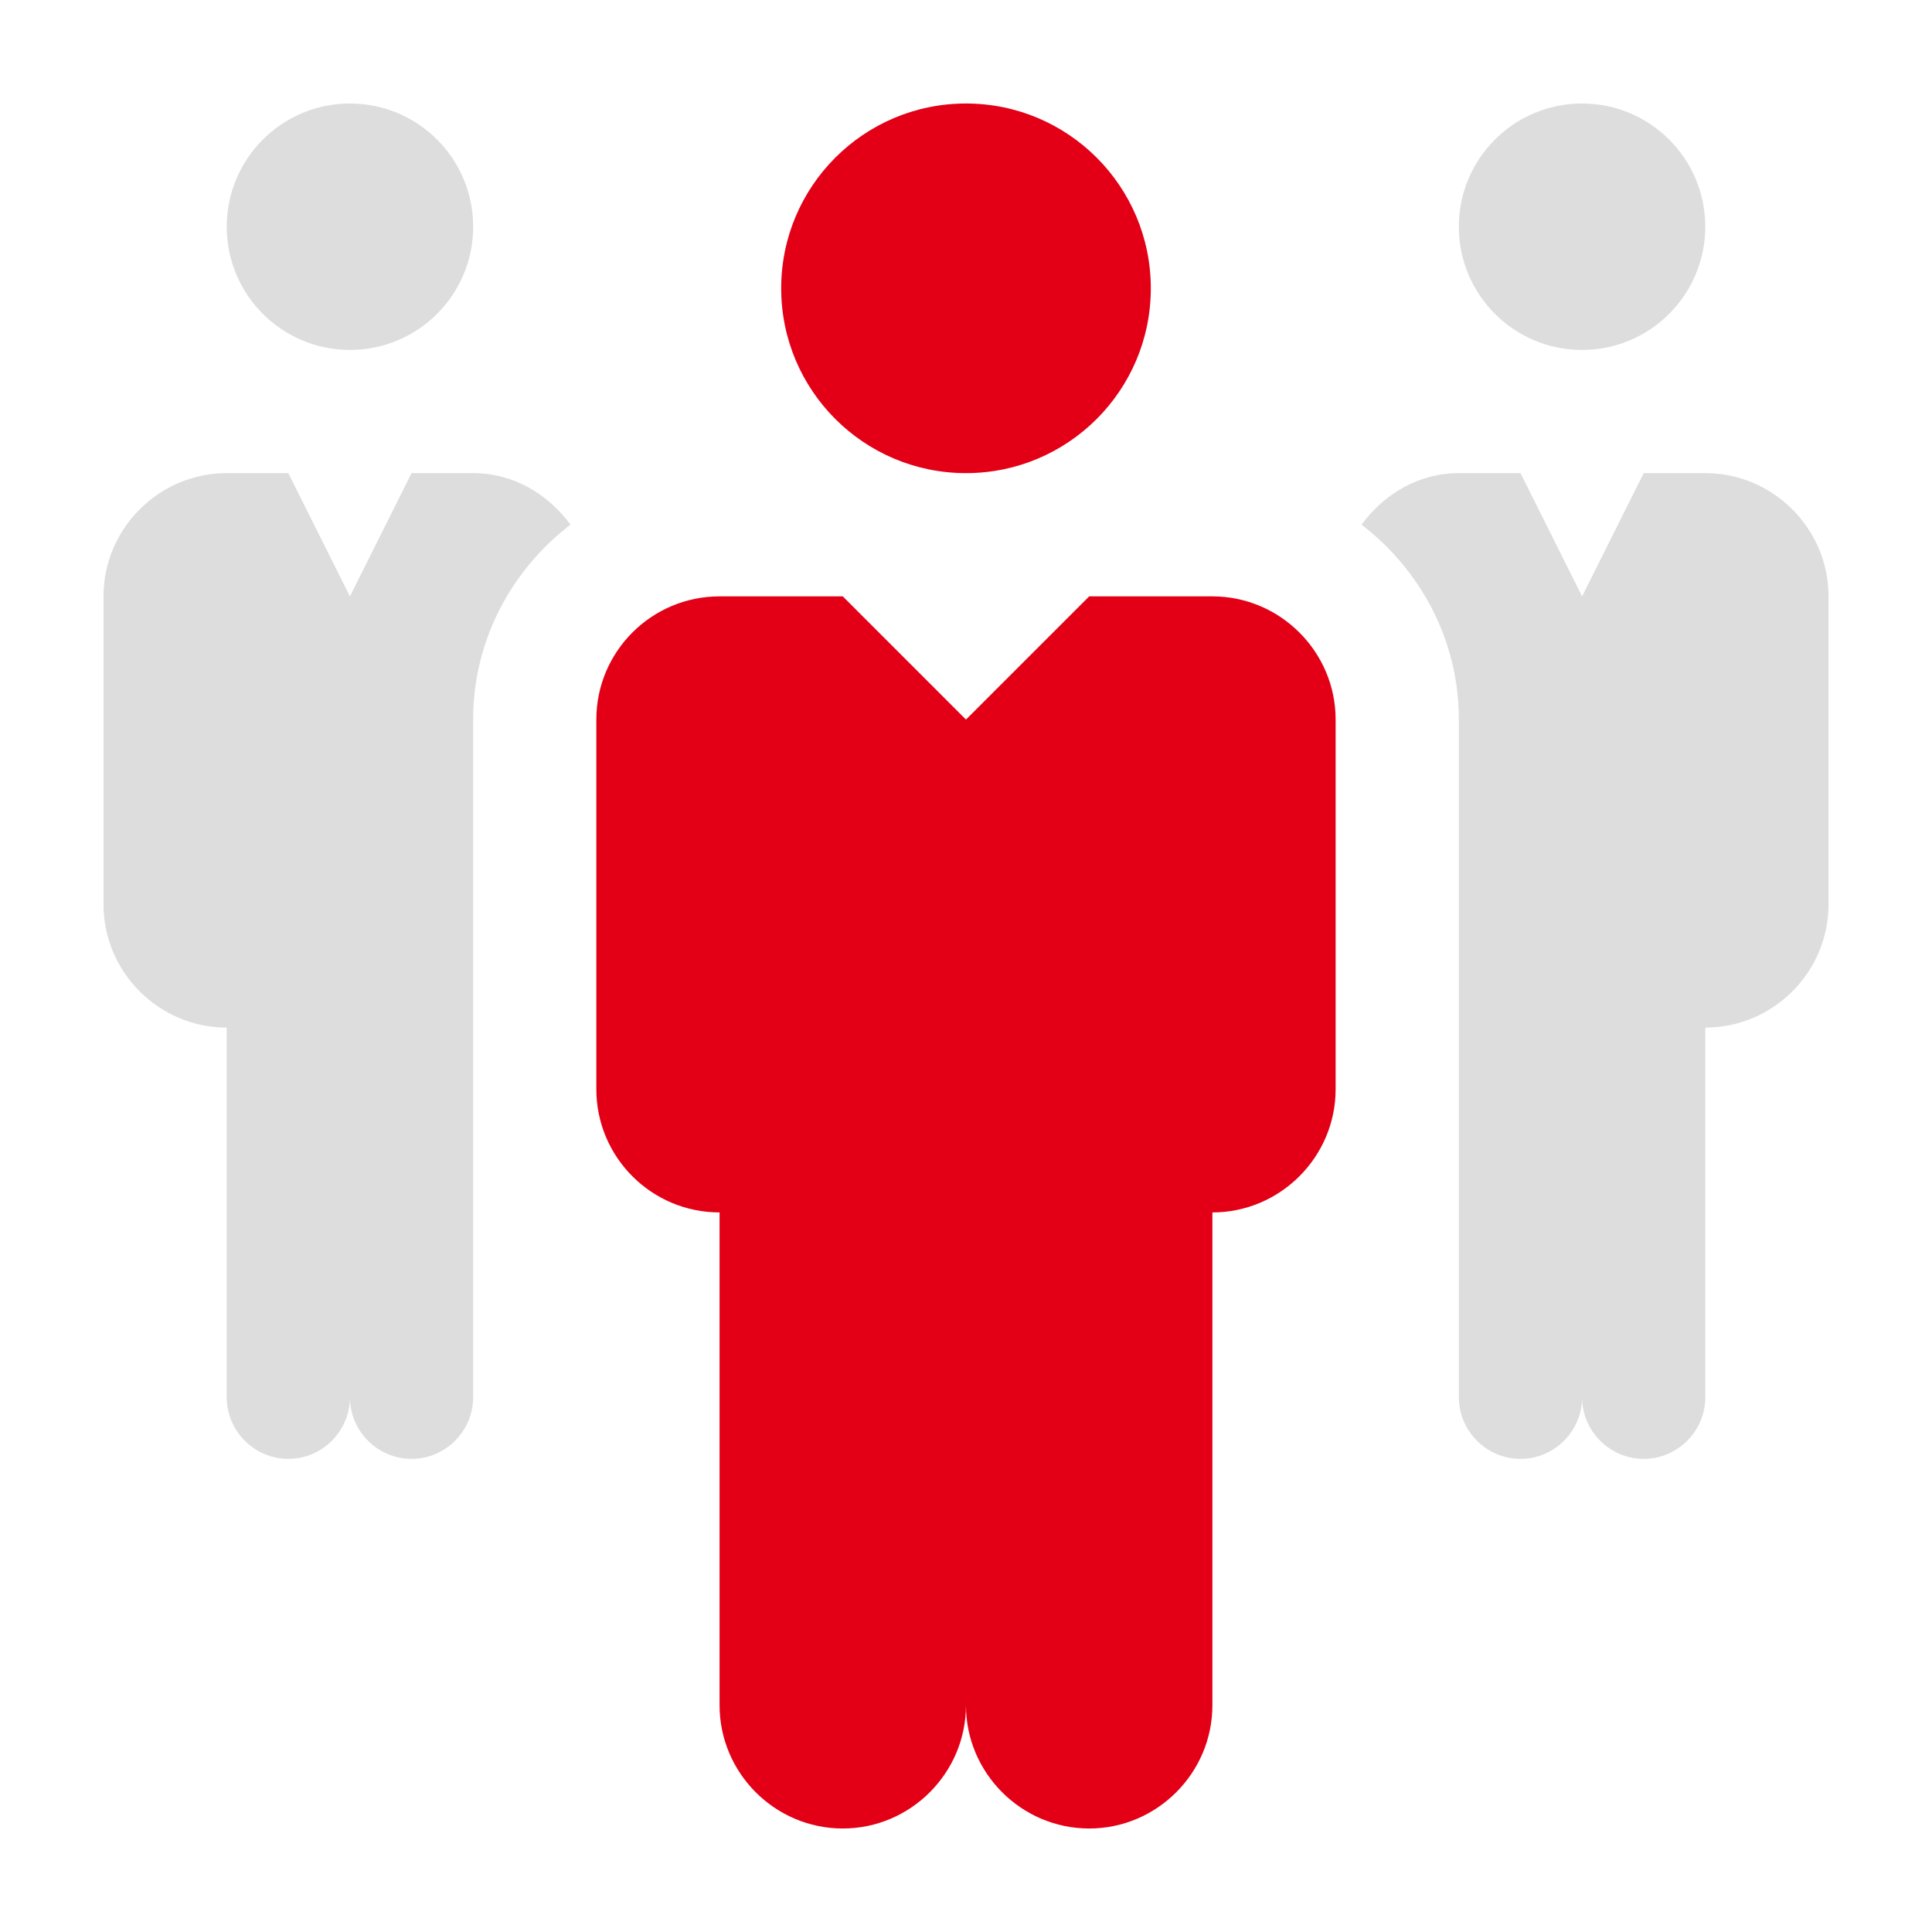
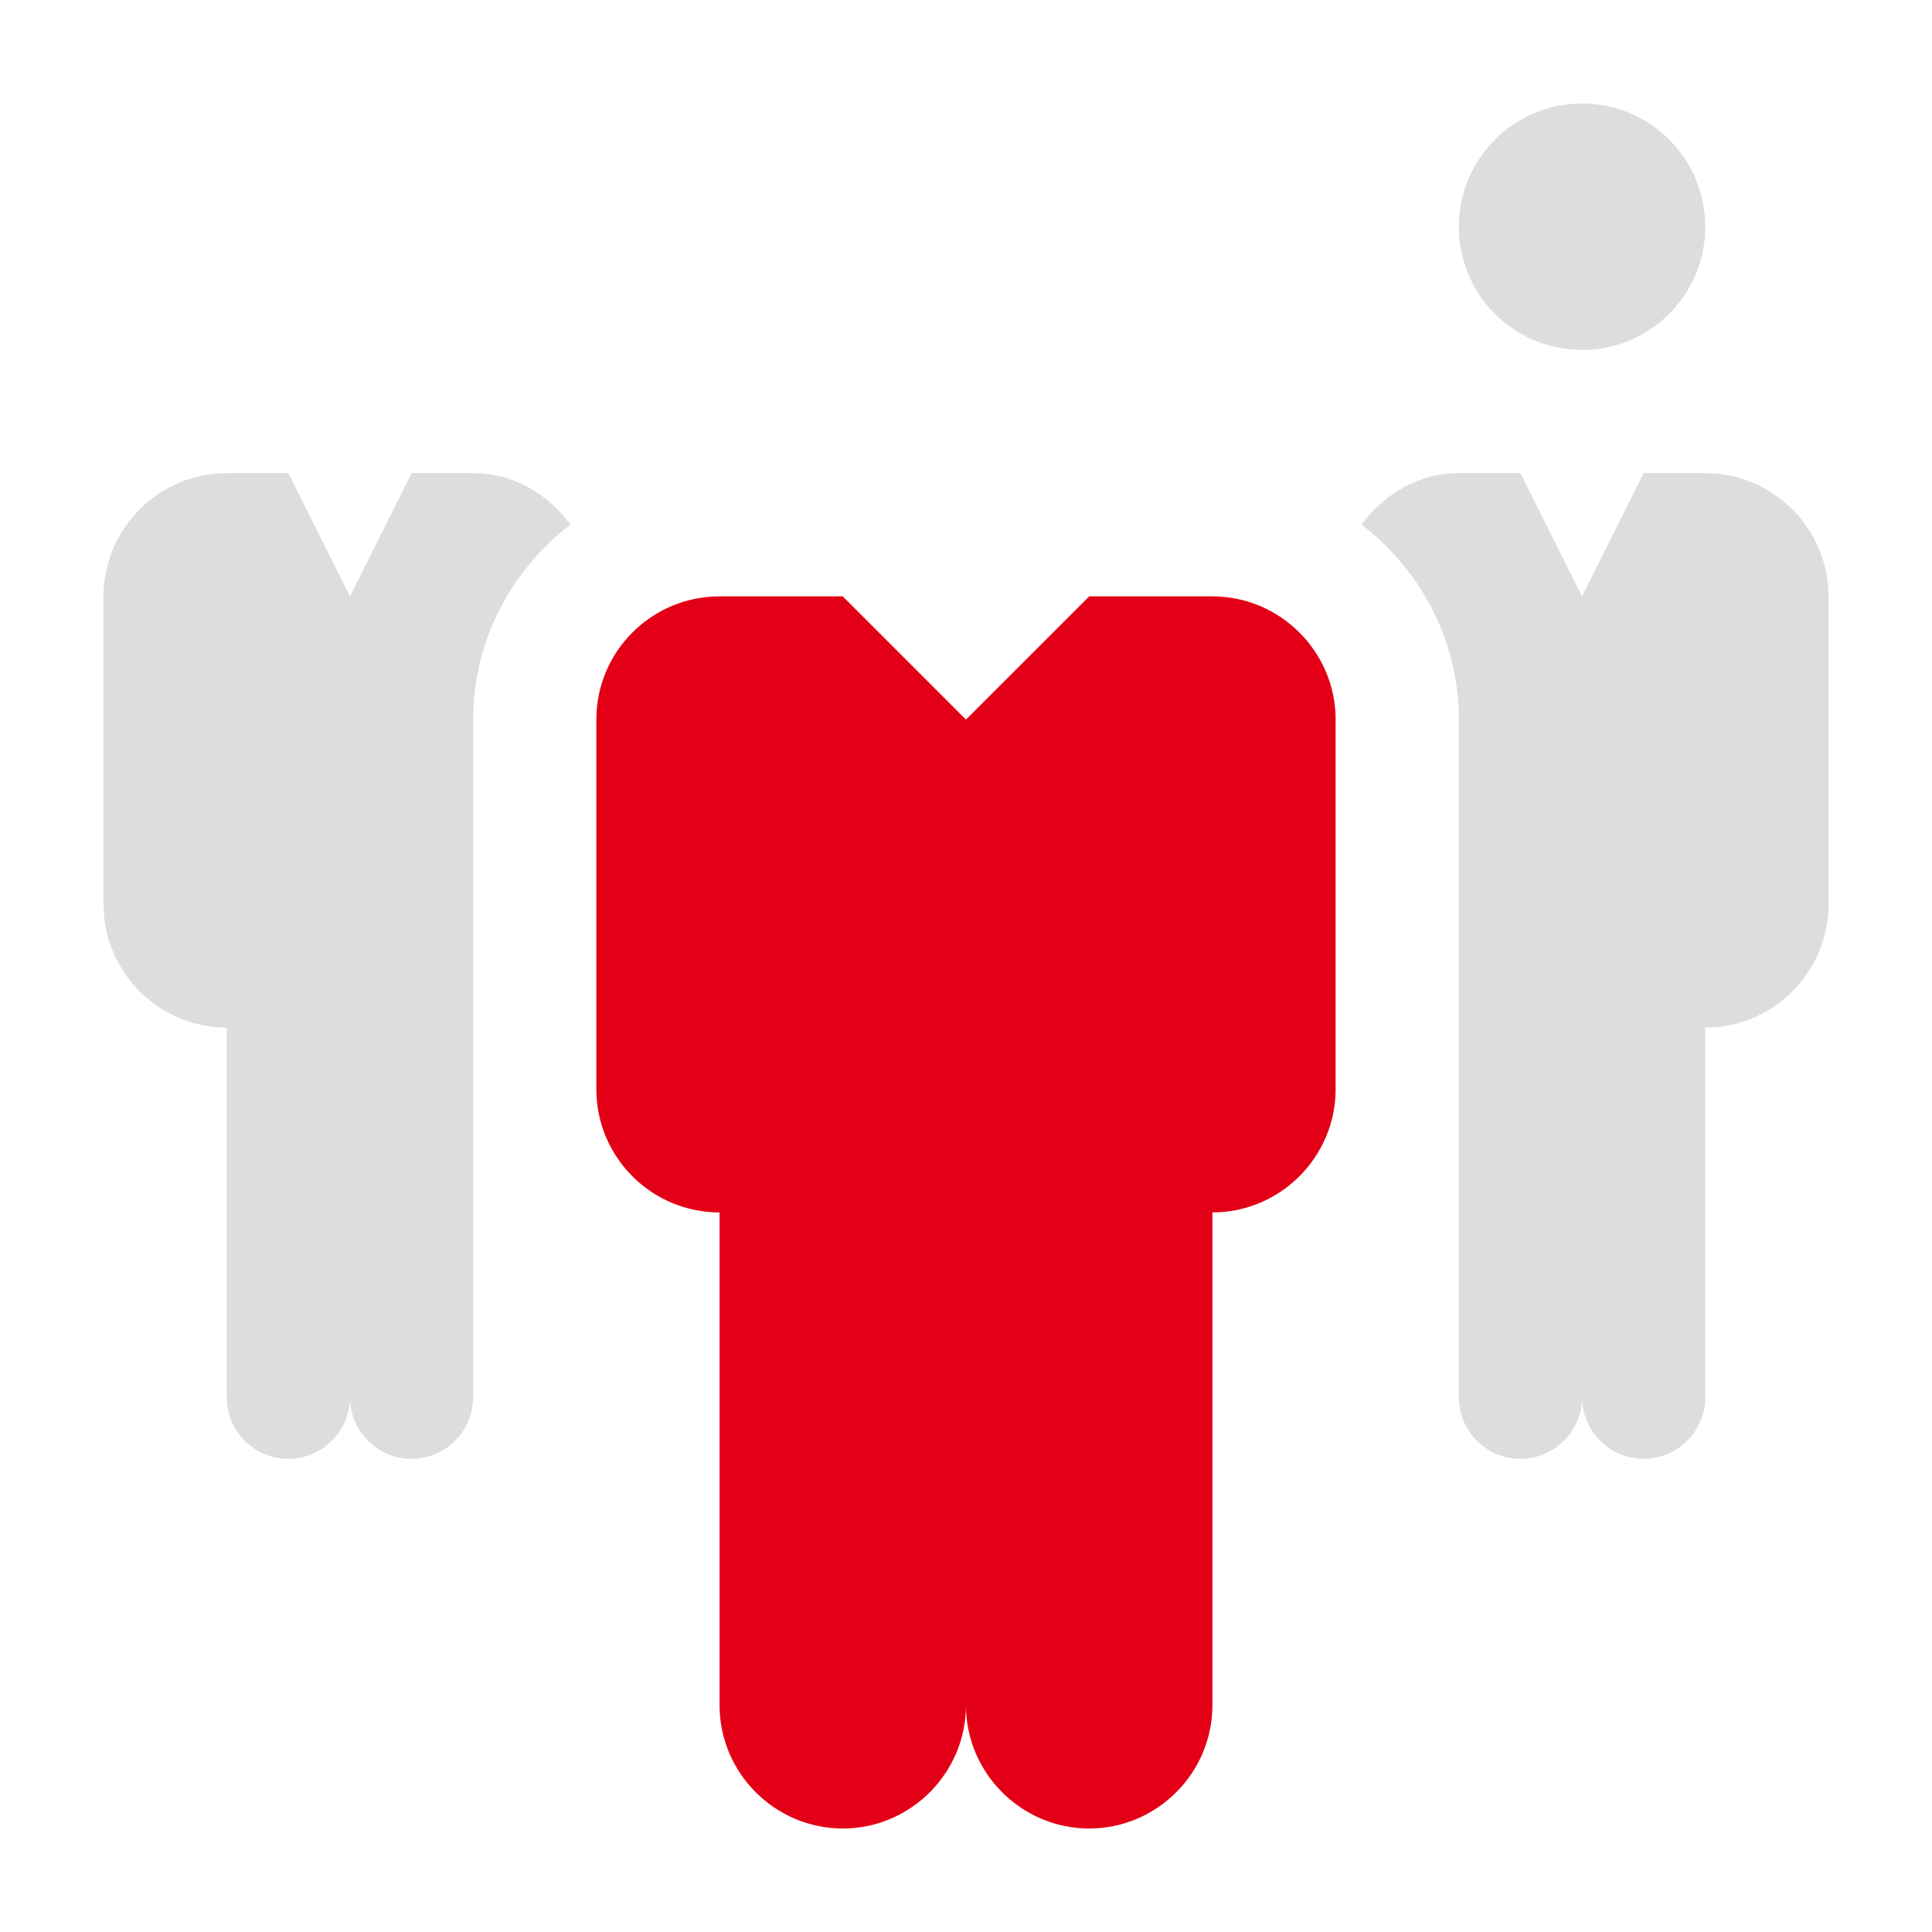
<svg xmlns="http://www.w3.org/2000/svg" width="56" height="56" viewBox="0 0 56 56" fill="none">
  <path d="M45.857 10.143C47.829 10.143 49.428 8.544 49.428 6.571C49.428 4.599 47.829 3 45.857 3C43.884 3 42.285 4.599 42.285 6.571C42.285 8.544 43.884 10.143 45.857 10.143Z" fill="#DDDDDD" />
-   <path d="M10.144 10.143C12.116 10.143 13.715 8.544 13.715 6.571C13.715 4.599 12.116 3 10.144 3C8.171 3 6.572 4.599 6.572 6.571C6.572 8.544 8.171 10.143 10.144 10.143Z" fill="#DDDDDD" />
-   <path d="M28 13.714C30.958 13.714 33.357 11.316 33.357 8.357C33.357 5.398 30.958 3 28 3C25.041 3 22.643 5.398 22.643 8.357C22.643 11.316 25.041 13.714 28 13.714Z" fill="#E30016" />
  <path d="M35.142 17.286H31.571L27.999 20.857L24.428 17.286H20.857C18.885 17.286 17.285 18.886 17.285 20.857V31.571C17.285 33.543 18.885 35.143 20.857 35.143V49.428C20.857 51.393 22.464 53 24.428 53C26.392 53 27.999 51.393 27.999 49.428C27.999 51.393 29.607 53 31.571 53C33.535 53 35.142 51.393 35.142 49.428V38.714V35.143C37.107 35.143 38.714 33.536 38.714 31.571V20.857C38.714 18.893 37.107 17.286 35.142 17.286Z" fill="#E30016" />
  <path d="M13.714 13.714H11.929L10.143 17.286L8.357 13.714H6.571C4.607 13.714 3 15.322 3 17.286V26.214C3 28.179 4.607 29.786 6.571 29.786V40.5C6.571 41.482 7.375 42.286 8.357 42.286C9.339 42.286 10.143 41.482 10.143 40.5C10.143 41.482 10.946 42.286 11.929 42.286C12.911 42.286 13.714 41.482 13.714 40.5V20.857C13.714 18.55 14.832 16.514 16.536 15.207C15.886 14.325 14.889 13.714 13.714 13.714Z" fill="#DDDDDD" />
  <path d="M49.429 13.714H47.643L45.858 17.286L44.072 13.714H42.286C41.111 13.714 40.115 14.325 39.465 15.207C41.168 16.514 42.286 18.55 42.286 20.857V40.5C42.286 41.482 43.09 42.286 44.072 42.286C45.054 42.286 45.858 41.482 45.858 40.5C45.858 41.482 46.661 42.286 47.643 42.286C48.626 42.286 49.429 41.482 49.429 40.5V29.786C51.393 29.786 53.001 28.179 53.001 26.214V17.286C53.001 15.322 51.393 13.714 49.429 13.714Z" fill="#DDDDDD" />
</svg>